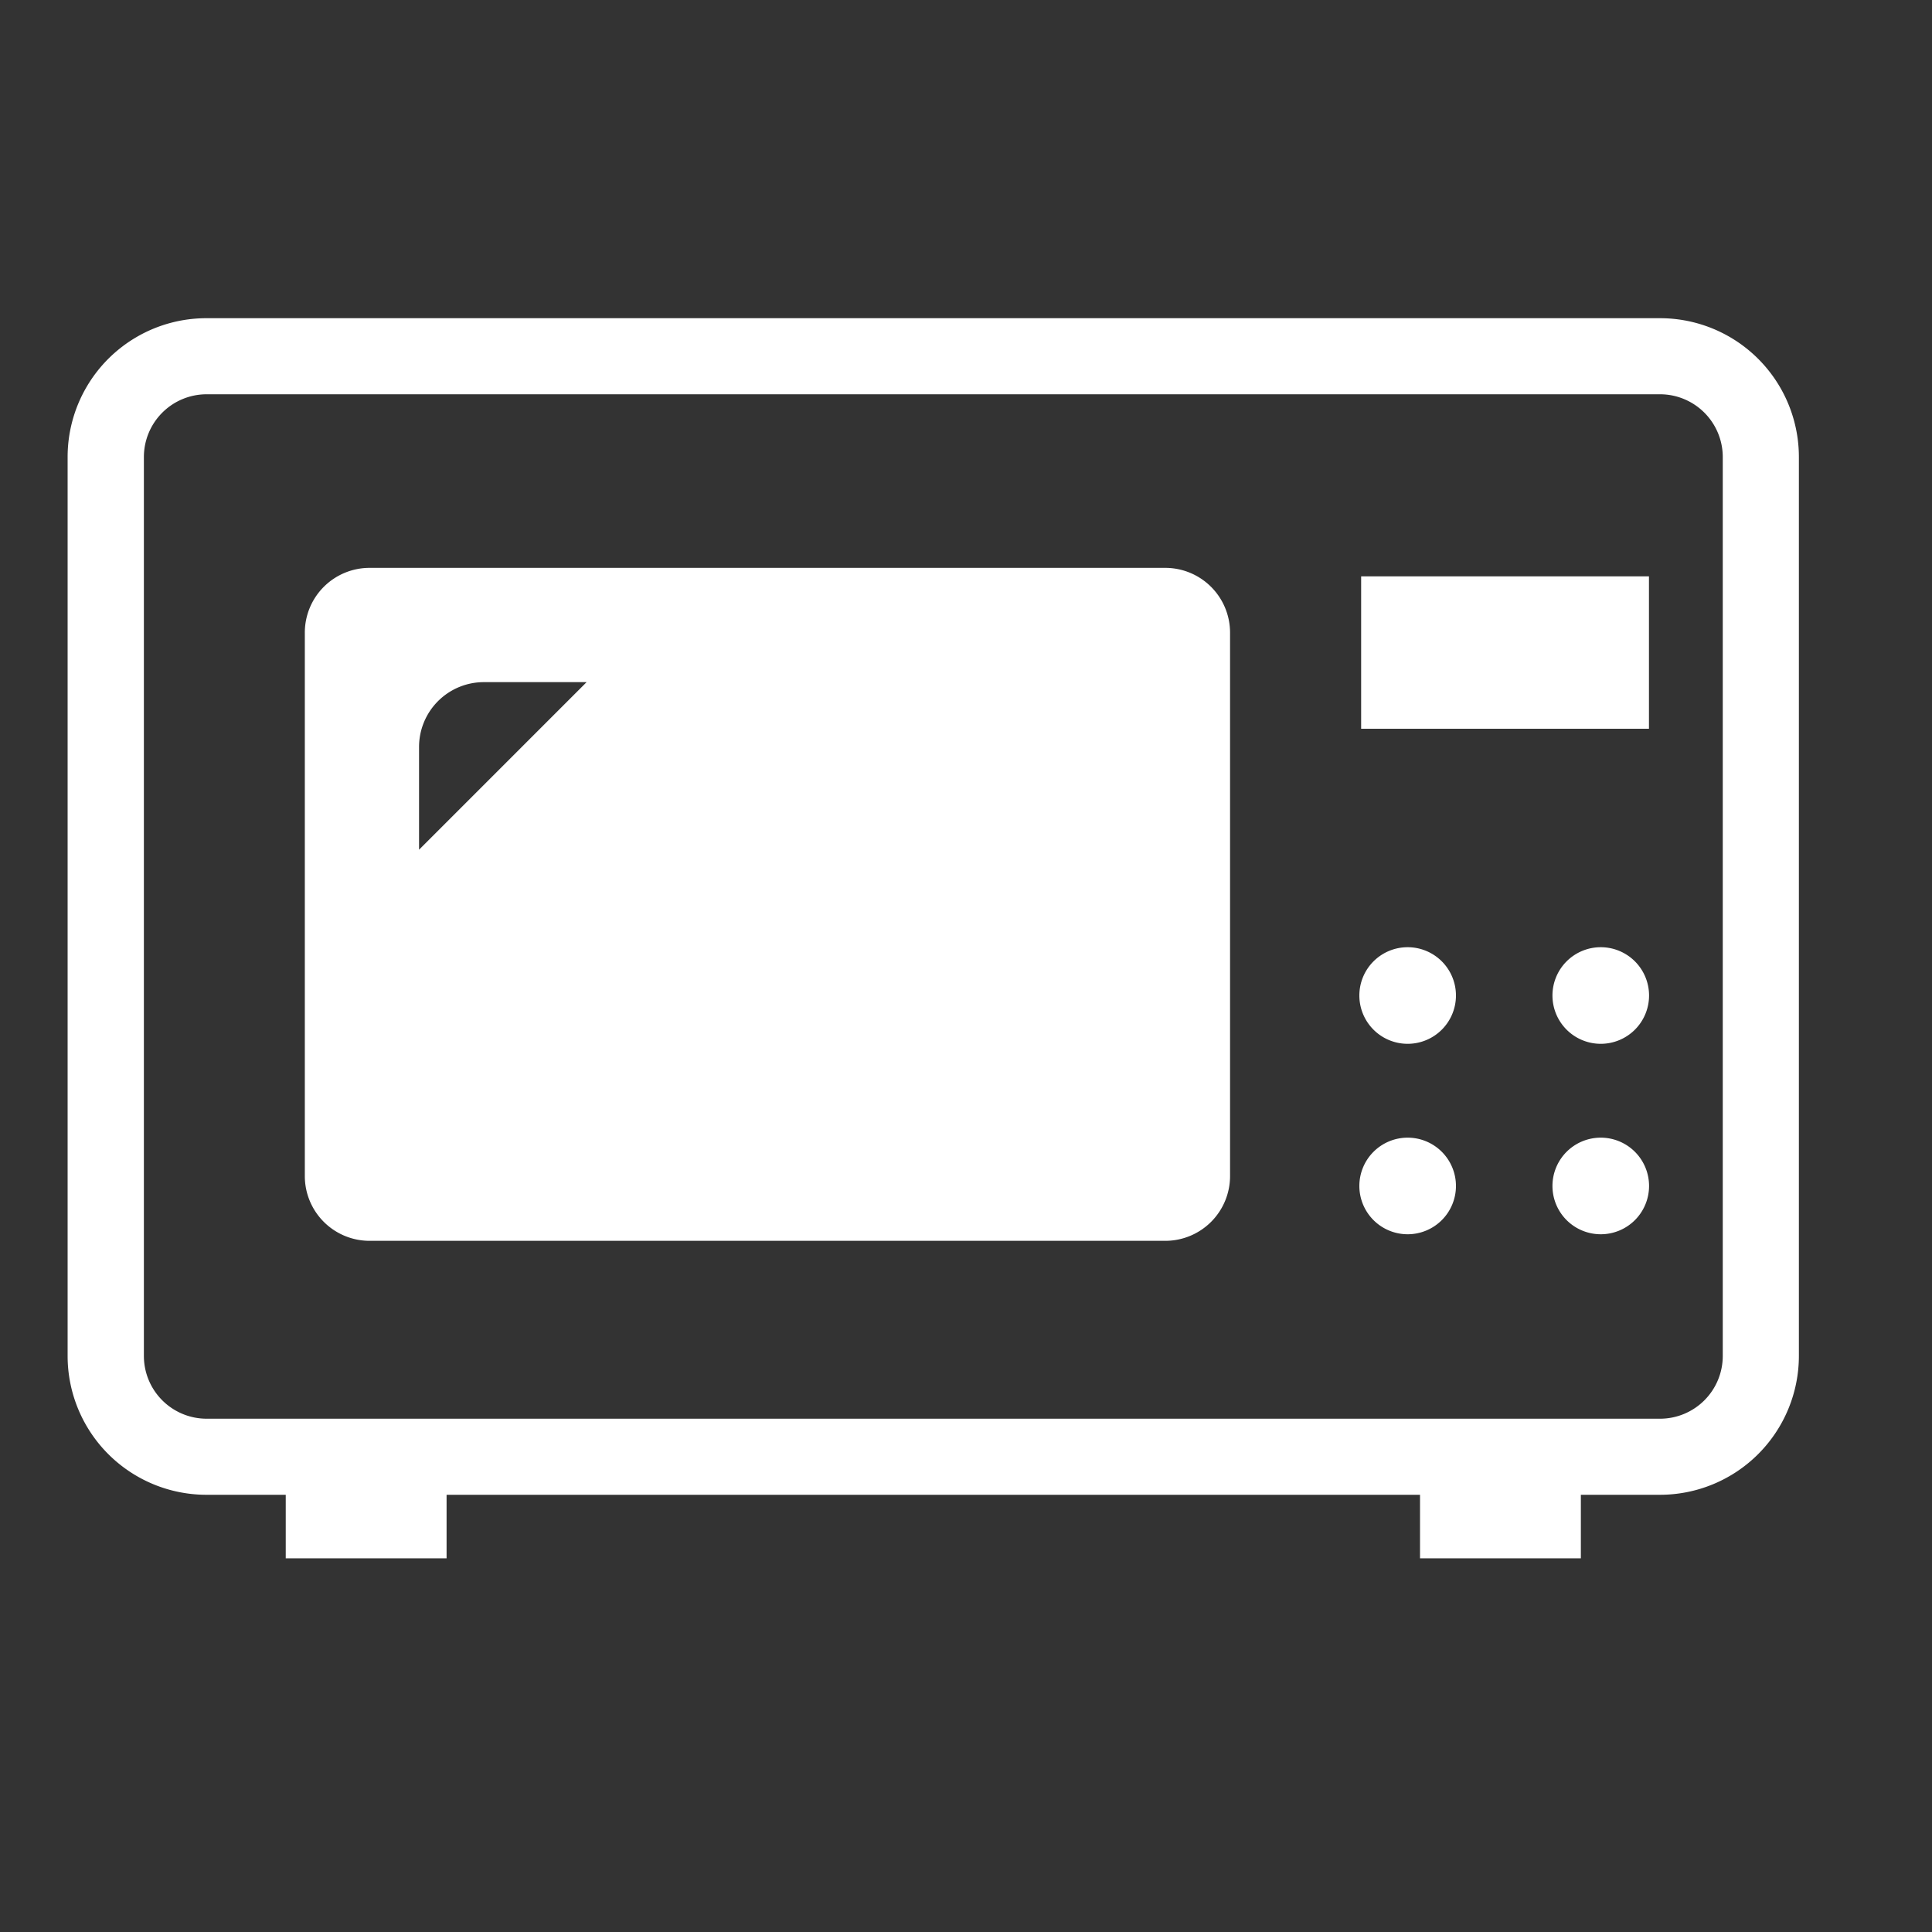
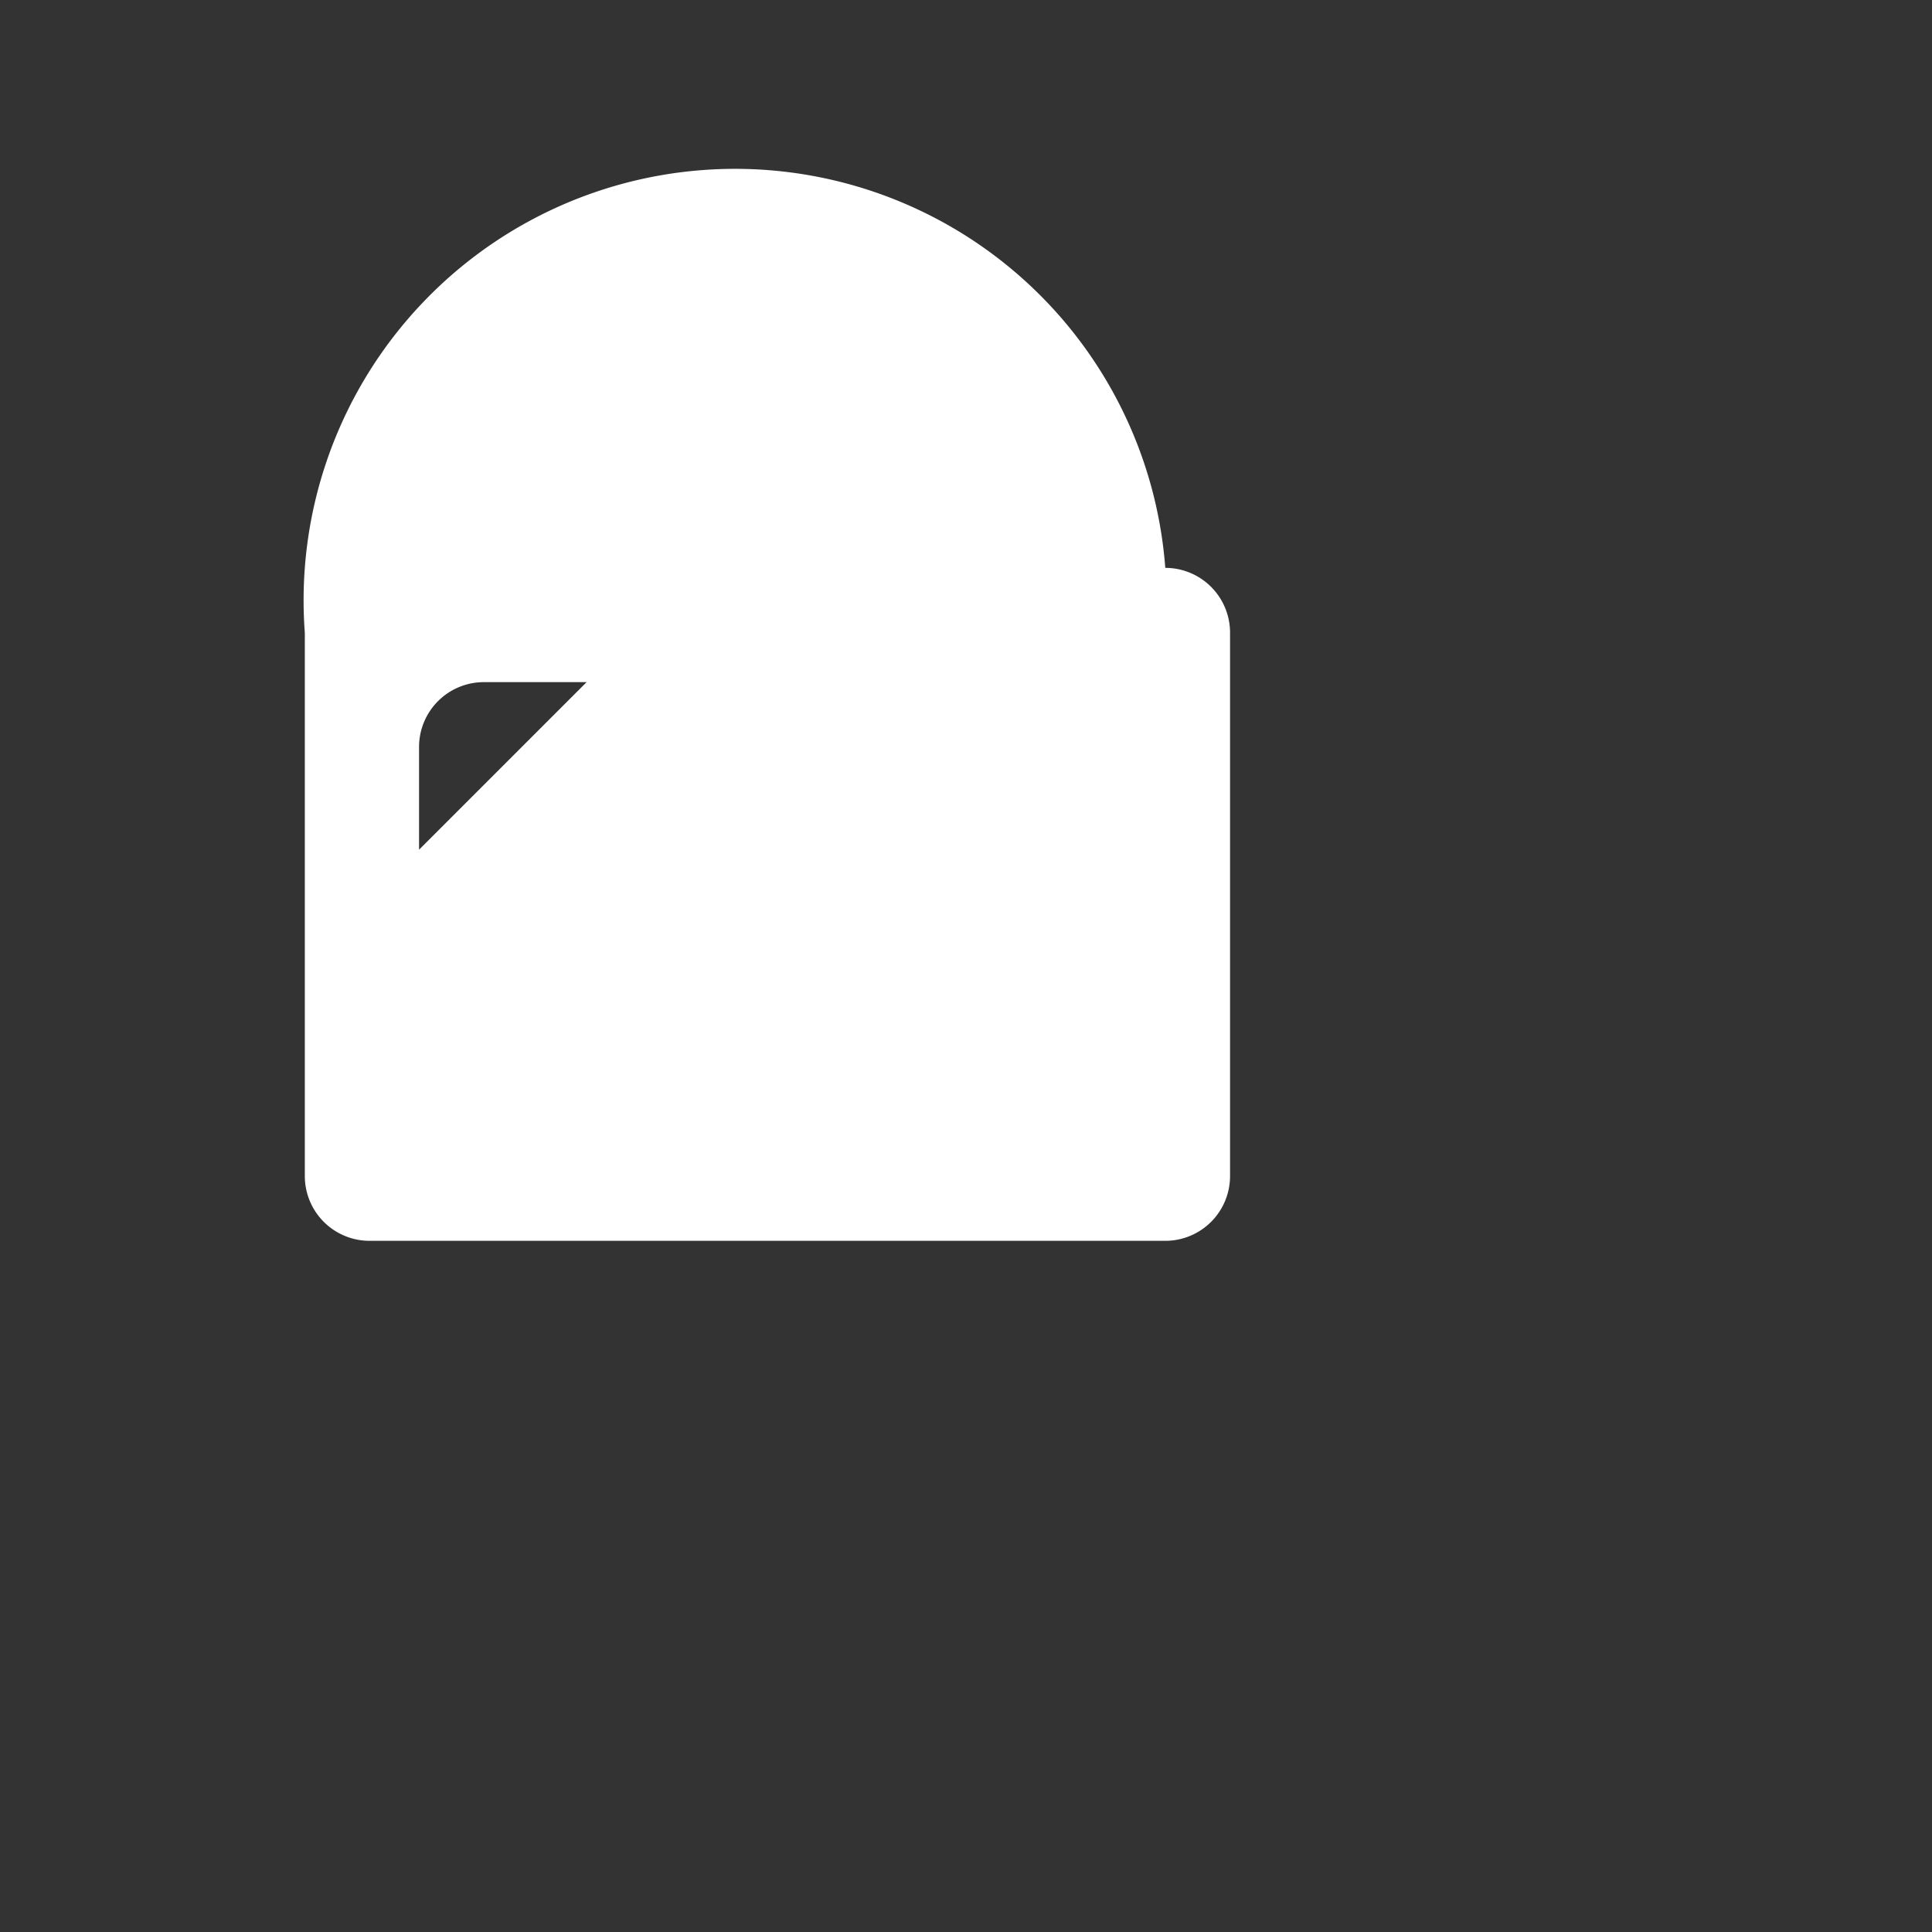
<svg xmlns="http://www.w3.org/2000/svg" width="40" height="40">
  <rect width="100%" height="100%" fill="#333333" stroke="none" />
  <path fill="none" d="M0 0h40v40H0z" />
-   <path d="M24.126 11.757H7.652A1.341 1.341 0 006.311 13.1v11.25a1.341 1.341 0 001.341 1.34h16.474a1.341 1.341 0 001.341-1.341V13.1a1.342 1.342 0 00-1.341-1.343zm-15.45 5.835v-2.127a1.342 1.342 0 011.342-1.342h2.127z" fill="#fff" />
-   <path d="M34.368 6.588H4.279A2.873 2.873 0 001.4 9.463v18.61a2.875 2.875 0 002.875 2.875h1.641v1.315h3.33v-1.315H29.4v1.315h3.33v-1.315h1.638a2.877 2.877 0 002.876-2.875V9.463a2.875 2.875 0 00-2.876-2.875zm1.3 21.485a1.3 1.3 0 01-1.3 1.3H4.279a1.3 1.3 0 01-1.3-1.3V9.463a1.3 1.3 0 011.3-1.3h30.089a1.3 1.3 0 011.3 1.3z" fill="#fff" />
-   <path d="M29.144 23.554a1 1 0 101 1 1 1 0 00-1-1zm0-3.943a1 1 0 101 1 1 1 0 00-1-1zm3.998 3.943a1 1 0 101 1 1 1 0 00-1-1zm0-3.943a1 1 0 101 1 1 1 0 00-1-1zm-4.961-7.678h5.959v3.155h-5.959z" fill="#fff" />
+   <path d="M24.126 11.757A1.341 1.341 0 006.311 13.1v11.25a1.341 1.341 0 001.341 1.34h16.474a1.341 1.341 0 001.341-1.341V13.1a1.342 1.342 0 00-1.341-1.343zm-15.45 5.835v-2.127a1.342 1.342 0 011.342-1.342h2.127z" fill="#fff" />
</svg>